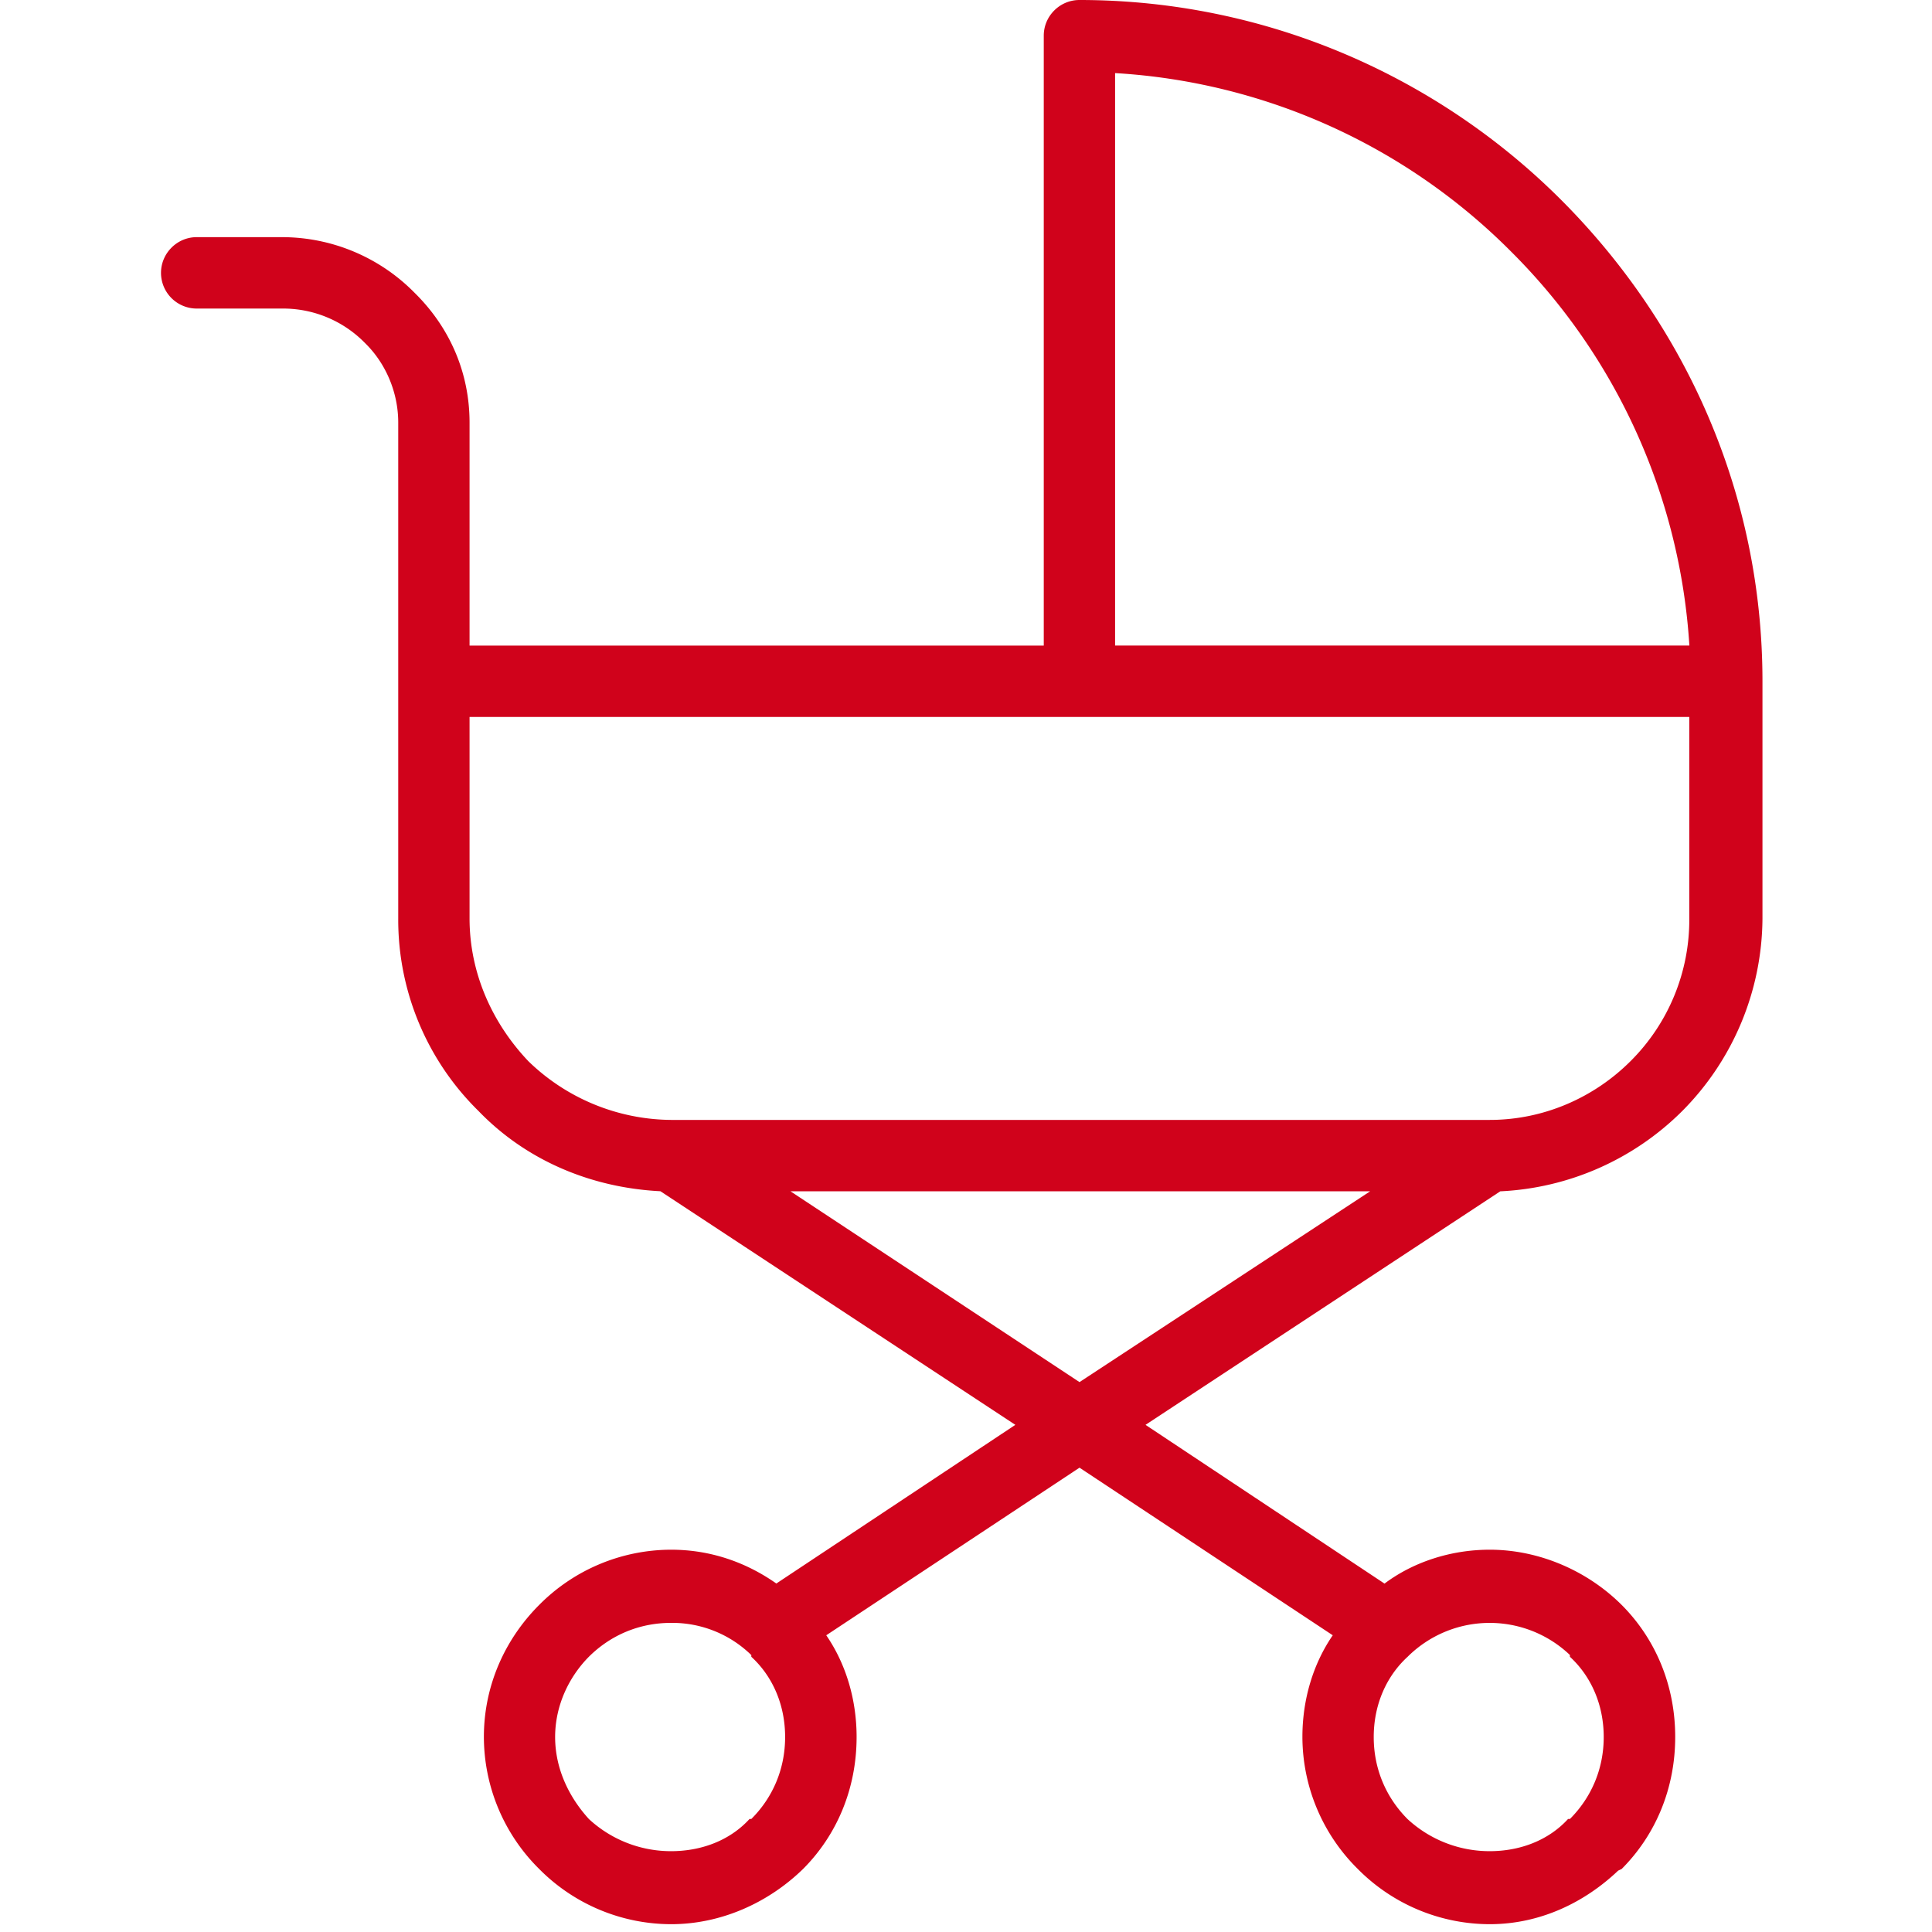
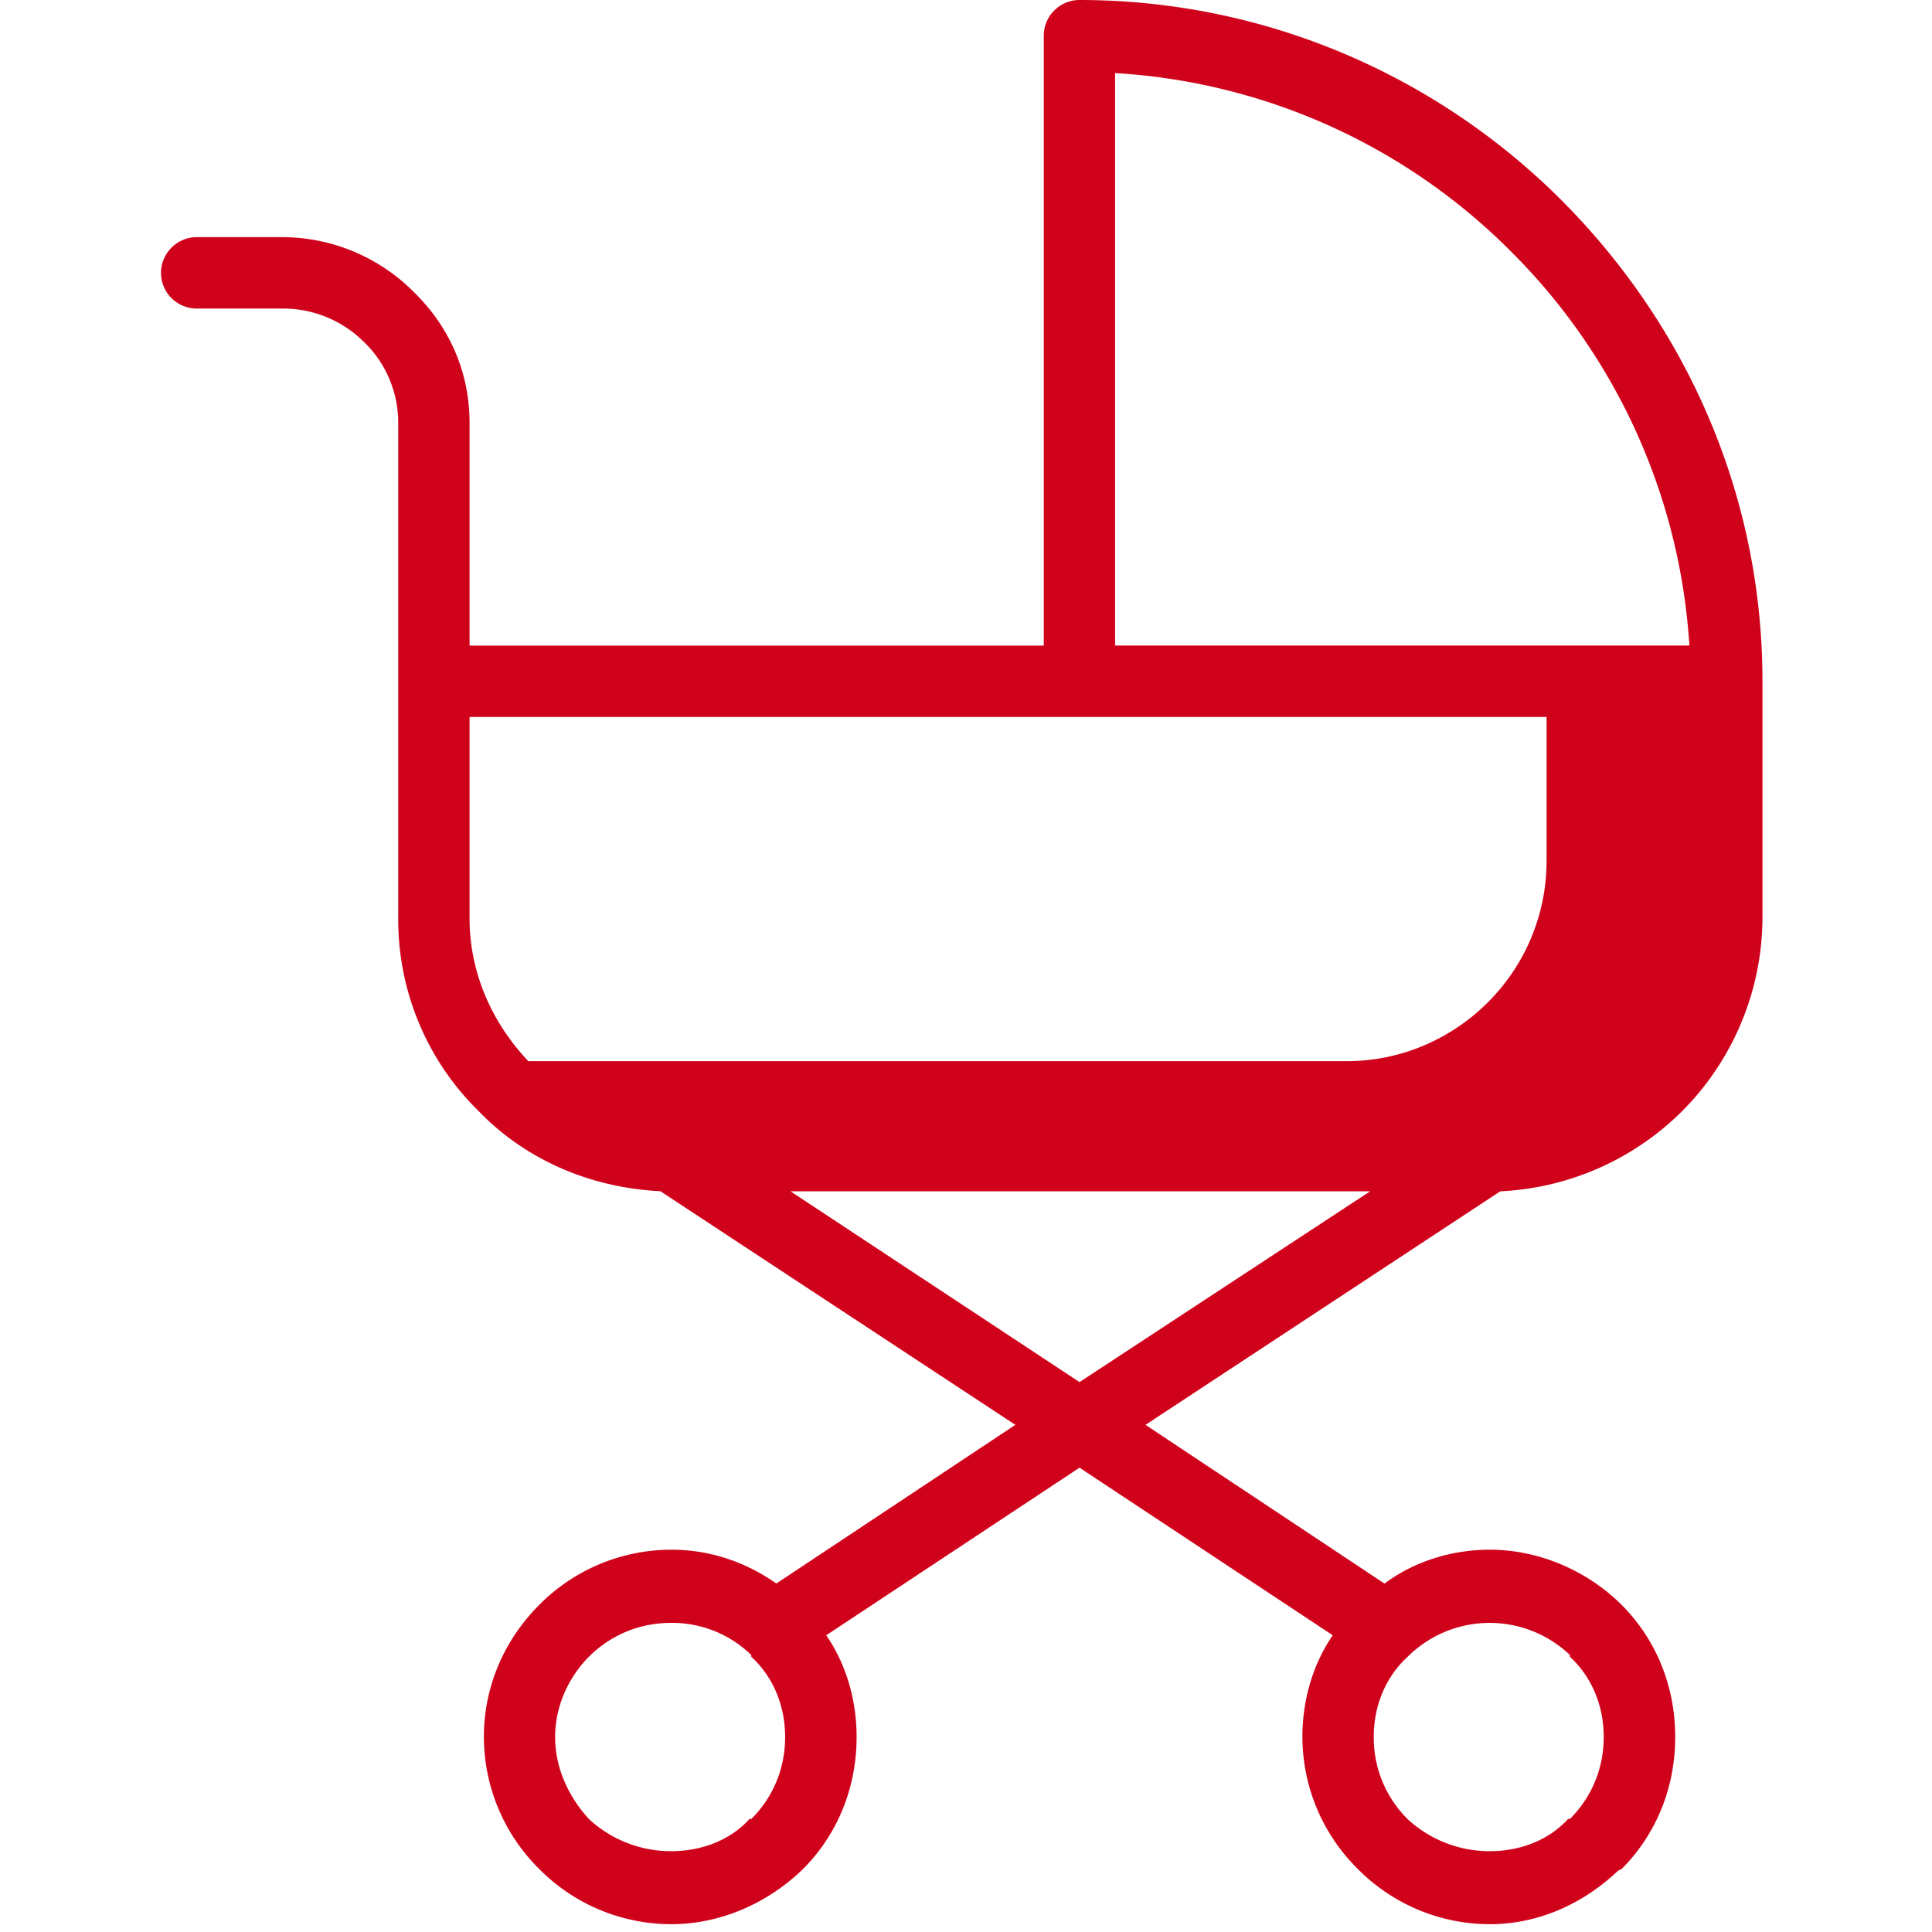
<svg xmlns="http://www.w3.org/2000/svg" width="24" height="24" viewBox="0 0 24 24">
-   <path fill="#D0021B" d="M5.833 8.02h7.133V.443c0-.244.2-.443.443-.443 2.326 0 4.453.953 5.982 2.481 1.55 1.551 2.503 3.656 2.503 5.982v2.946a3.42 3.42 0 0 1-.997 2.393 3.427 3.427 0 0 1-2.26.997L14.23 17.7l2.969 1.972c.354-.266.82-.421 1.307-.421.62 0 1.218.266 1.639.686.42.421.665.997.665 1.64 0 .642-.244 1.218-.665 1.64l-.044.021c-.421.4-.975.665-1.595.665a2.31 2.31 0 0 1-1.64-.687 2.31 2.31 0 0 1-.687-1.64c0-.464.133-.907.377-1.262l-3.146-2.082-3.146 2.082c.244.355.377.798.377 1.263 0 .642-.244 1.218-.665 1.64l-.022.021c-.42.4-.997.665-1.617.665a2.31 2.31 0 0 1-1.64-.687 2.31 2.31 0 0 1-.686-1.64c0-.642.266-1.218.687-1.639a2.31 2.31 0 0 1 1.639-.686c.487 0 .93.155 1.307.42l2.969-1.971-4.409-2.902c-.886-.045-1.684-.399-2.26-.997a3.328 3.328 0 0 1-.997-2.393V5.25c0-.376-.155-.73-.398-.974l-.022-.022a1.422 1.422 0 0 0-1.02-.421H2.443A.444.444 0 0 1 2 3.39c0-.244.2-.444.443-.444h1.063a2.31 2.31 0 0 1 1.64.687l.022.022c.42.421.665.975.665 1.595v2.77zm11.187 6.779h-7.2l3.59 2.37 3.61-2.37zm2.482 5.76a1.445 1.445 0 0 0-2.016.022c-.266.244-.421.598-.421.997s.155.753.42 1.019a1.5 1.5 0 0 0 1.02.399c.376 0 .73-.133.974-.4h.023c.265-.265.42-.62.42-1.018 0-.399-.155-.753-.42-.997v-.022zm-10.17 0a1.405 1.405 0 0 0-.996-.399c-.399 0-.753.155-1.02.42-.243.245-.42.6-.42.998 0 .399.177.753.42 1.019a1.5 1.5 0 0 0 1.02.399c.377 0 .731-.133.975-.4h.022c.266-.265.42-.62.42-1.018 0-.399-.154-.753-.42-.997v-.022zm4.52-12.54h7.134a7.568 7.568 0 0 0-2.216-4.895A7.566 7.566 0 0 0 13.852.908V8.02zm7.134.887H5.833v2.503c0 .687.288 1.307.73 1.773a2.572 2.572 0 0 0 1.773.73h10.169c.686 0 1.307-.287 1.75-.73a2.477 2.477 0 0 0 .73-1.773V8.906z" />
+   <path fill="#D0021B" d="M5.833 8.02h7.133V.443c0-.244.2-.443.443-.443 2.326 0 4.453.953 5.982 2.481 1.55 1.551 2.503 3.656 2.503 5.982v2.946a3.42 3.42 0 0 1-.997 2.393 3.427 3.427 0 0 1-2.26.997L14.23 17.7l2.969 1.972c.354-.266.82-.421 1.307-.421.62 0 1.218.266 1.639.686.42.421.665.997.665 1.64 0 .642-.244 1.218-.665 1.64l-.044.021c-.421.4-.975.665-1.595.665a2.31 2.31 0 0 1-1.64-.687 2.31 2.31 0 0 1-.687-1.64c0-.464.133-.907.377-1.262l-3.146-2.082-3.146 2.082c.244.355.377.798.377 1.263 0 .642-.244 1.218-.665 1.64l-.022.021c-.42.4-.997.665-1.617.665a2.31 2.31 0 0 1-1.64-.687 2.31 2.31 0 0 1-.686-1.64c0-.642.266-1.218.687-1.639a2.31 2.31 0 0 1 1.639-.686c.487 0 .93.155 1.307.42l2.969-1.971-4.409-2.902c-.886-.045-1.684-.399-2.26-.997a3.328 3.328 0 0 1-.997-2.393V5.25c0-.376-.155-.73-.398-.974l-.022-.022a1.422 1.422 0 0 0-1.02-.421H2.443A.444.444 0 0 1 2 3.39c0-.244.2-.444.443-.444h1.063a2.31 2.31 0 0 1 1.64.687l.022.022c.42.421.665.975.665 1.595v2.77zm11.187 6.779h-7.2l3.59 2.37 3.61-2.37zm2.482 5.76a1.445 1.445 0 0 0-2.016.022c-.266.244-.421.598-.421.997s.155.753.42 1.019a1.5 1.5 0 0 0 1.02.399c.376 0 .73-.133.974-.4h.023c.265-.265.42-.62.42-1.018 0-.399-.155-.753-.42-.997v-.022zm-10.17 0a1.405 1.405 0 0 0-.996-.399c-.399 0-.753.155-1.02.42-.243.245-.42.6-.42.998 0 .399.177.753.42 1.019a1.5 1.5 0 0 0 1.02.399c.377 0 .731-.133.975-.4h.022c.266-.265.42-.62.42-1.018 0-.399-.154-.753-.42-.997v-.022zm4.52-12.54h7.134a7.568 7.568 0 0 0-2.216-4.895A7.566 7.566 0 0 0 13.852.908V8.02zm7.134.887H5.833v2.503c0 .687.288 1.307.73 1.773h10.169c.686 0 1.307-.287 1.75-.73a2.477 2.477 0 0 0 .73-1.773V8.906z" />
</svg>